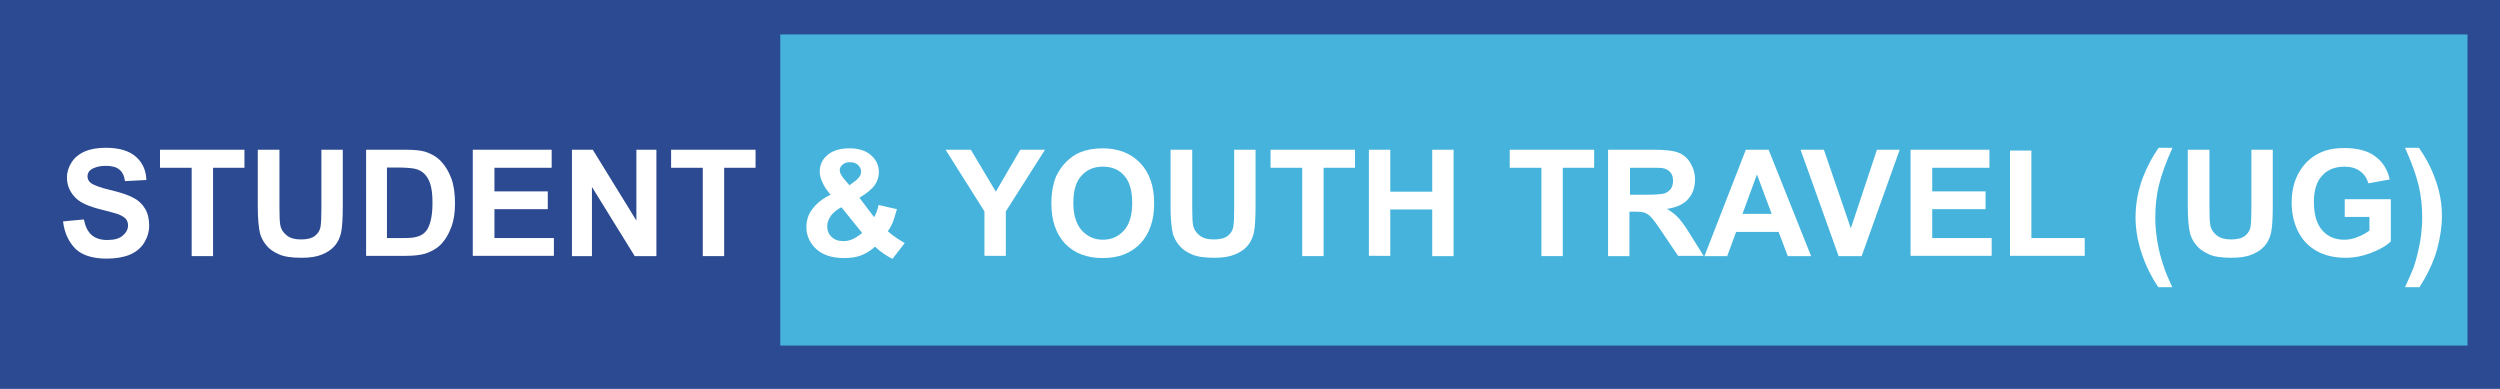
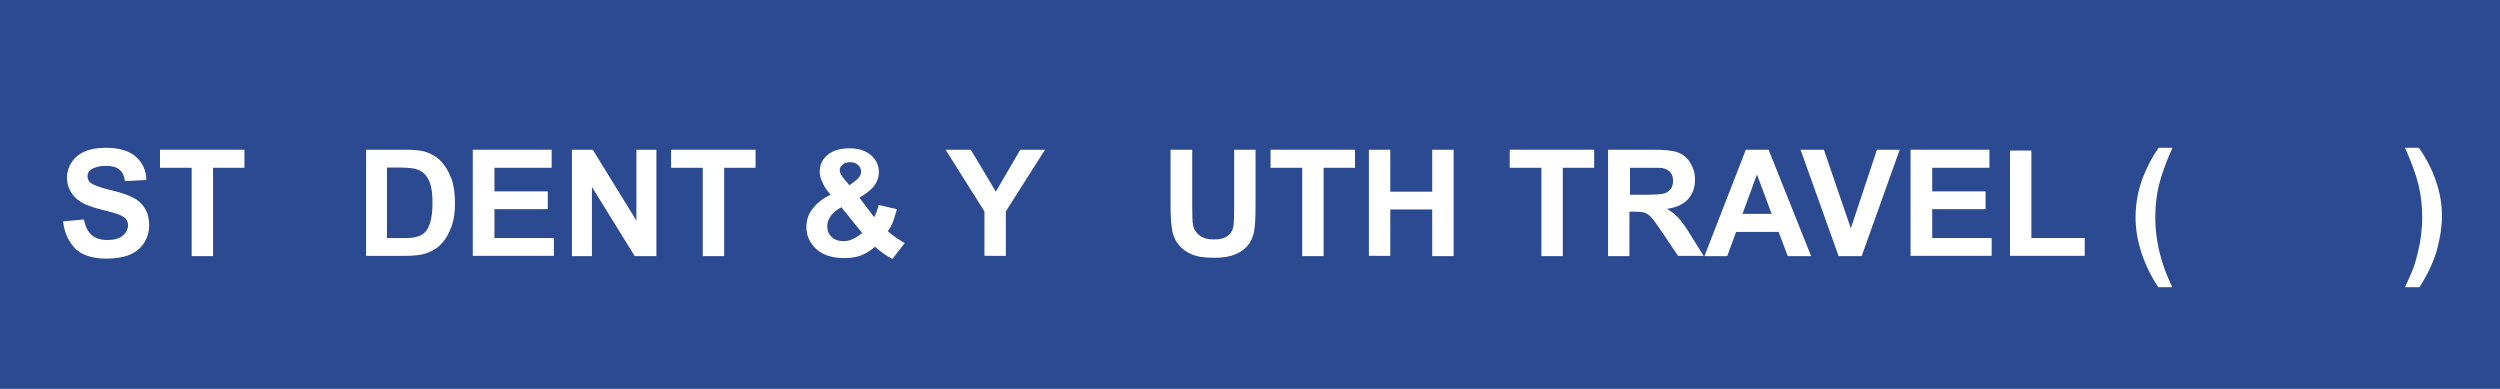
<svg xmlns="http://www.w3.org/2000/svg" id="Layer_1" x="0px" y="0px" viewBox="0 0 900 140" style="enable-background:new 0 0 900 140;" xml:space="preserve">
  <style type="text/css"> .st0{fill:#2C4A91;} .st1{fill:#45B3DC;} .st2{enable-background:new ;} .st3{fill:#FFFFFF;} </style>
  <rect id="XMLID_6_" x="0" y="0" class="st0" width="900" height="140" />
-   <rect id="XMLID_5_" x="280.9" y="12.4" class="st1" width="607.4" height="112" />
  <g id="XMLID_1_" class="st2">
    <path id="XMLID_31_" class="st3" d="M22.7,79.7l7.5-0.7c0.5,2.5,1.4,4.4,2.8,5.6c1.4,1.2,3.2,1.8,5.6,1.8c2.5,0,4.4-0.5,5.6-1.6 c1.3-1.1,1.9-2.3,1.9-3.7c0-0.9-0.3-1.7-0.8-2.3c-0.5-0.6-1.5-1.2-2.8-1.7c-0.9-0.3-3-0.9-6.2-1.7c-4.1-1-7-2.3-8.7-3.8 c-2.3-2.1-3.5-4.7-3.5-7.7c0-1.9,0.6-3.8,1.7-5.5c1.1-1.7,2.7-3,4.8-3.9c2.1-0.9,4.6-1.3,7.5-1.3c4.8,0,8.4,1.1,10.8,3.2 c2.4,2.1,3.7,4.9,3.8,8.4L45,65.2c-0.3-2-1-3.4-2.1-4.2c-1.1-0.9-2.7-1.3-4.9-1.3c-2.2,0-4,0.5-5.3,1.4c-0.8,0.6-1.2,1.4-1.2,2.4 c0,0.9,0.4,1.7,1.1,2.3c1,0.8,3.3,1.7,7.1,2.6c3.8,0.9,6.5,1.8,8.3,2.8c1.8,0.9,3.2,2.2,4.2,3.9c1,1.6,1.5,3.7,1.5,6.1 c0,2.2-0.6,4.2-1.8,6.2c-1.2,1.9-2.9,3.3-5.2,4.3c-2.2,0.9-5,1.4-8.3,1.4c-4.8,0-8.6-1.1-11.1-3.4C24.8,87.2,23.2,84,22.7,79.7z" />
    <path id="XMLID_33_" class="st3" d="M69,92.2V60.4H57.6v-6.5H88v6.5H76.7v31.8H69z" />
-     <path id="XMLID_35_" class="st3" d="M92.9,53.9h7.7v20.7c0,3.3,0.1,5.4,0.3,6.4c0.3,1.6,1.1,2.8,2.4,3.8s2.9,1.4,5.1,1.4 c2.2,0,3.8-0.4,5-1.3c1.1-0.9,1.8-2,2-3.3s0.3-3.5,0.3-6.5V53.9h7.7V74c0,4.6-0.2,7.8-0.6,9.7c-0.4,1.9-1.2,3.5-2.3,4.8 s-2.6,2.3-4.5,3.1c-1.9,0.8-4.3,1.2-7.4,1.2c-3.7,0-6.4-0.4-8.3-1.3c-1.9-0.8-3.4-1.9-4.5-3.3c-1.1-1.3-1.8-2.8-2.2-4.2 c-0.5-2.2-0.8-5.4-0.8-9.7V53.9z" />
    <path id="XMLID_37_" class="st3" d="M131.6,53.9h14.1c3.2,0,5.6,0.2,7.3,0.7c2.2,0.7,4.2,1.8,5.8,3.5s2.8,3.8,3.7,6.2 s1.3,5.5,1.3,9c0,3.1-0.4,5.9-1.2,8.1c-1,2.8-2.3,5-4.1,6.8c-1.3,1.3-3.1,2.3-5.4,3.1c-1.7,0.5-4,0.8-6.8,0.8h-14.5V53.9z M139.3,60.4v25.3h5.8c2.2,0,3.7-0.1,4.7-0.4c1.3-0.3,2.3-0.8,3.1-1.6c0.8-0.7,1.5-2,2-3.7c0.5-1.7,0.8-4,0.8-7s-0.3-5.2-0.8-6.8 c-0.5-1.6-1.3-2.8-2.2-3.7c-0.9-0.9-2.1-1.5-3.6-1.8c-1.1-0.2-3.2-0.4-6.3-0.4H139.3z" />
    <path id="XMLID_40_" class="st3" d="M170.2,92.2V53.9h28.4v6.5h-20.6v8.5h19.2v6.4h-19.2v10.4h21.4v6.4H170.2z" />
    <path id="XMLID_42_" class="st3" d="M205.9,92.2V53.9h7.5l15.7,25.5V53.9h7.2v38.3h-7.8l-15.4-24.9v24.9H205.9z" />
    <path id="XMLID_44_" class="st3" d="M253,92.2V60.4h-11.4v-6.5h30.4v6.5h-11.3v31.8H253z" />
    <path id="XMLID_46_" class="st3" d="M325.7,87.5l-4.4,5.7c-2.2-1.1-4.3-2.5-6.3-4.4c-1.5,1.4-3.2,2.4-4.9,3.1c-1.7,0.7-3.8,1-6.2,1 c-4.8,0-8.4-1.3-10.8-4c-1.9-2.1-2.8-4.5-2.8-7.1c0-2.5,0.7-4.7,2.2-6.6c1.5-2,3.6-3.7,6.5-5.1c-1.3-1.5-2.3-3-2.9-4.4 c-0.7-1.4-1-2.7-1-4c0-2.3,0.9-4.3,2.8-5.9c1.9-1.6,4.5-2.4,7.9-2.4c3.3,0,5.9,0.8,7.8,2.5c1.9,1.7,2.8,3.7,2.8,6.2 c0,1.5-0.5,3-1.4,4.4c-0.9,1.4-2.8,3-5.6,4.7l5.3,7c0.6-1.1,1.2-2.6,1.6-4.4l6.6,1.5c-0.7,2.3-1.2,4.1-1.7,5.2 c-0.5,1.1-1,2-1.6,2.7c0.8,0.8,1.9,1.6,3.2,2.5C324.2,86.6,325.1,87.2,325.7,87.5z M302.9,74.6c-1.7,0.9-2.9,1.9-3.8,3.1 c-0.8,1.2-1.3,2.4-1.3,3.7c0,1.6,0.5,2.9,1.6,3.9c1,1,2.4,1.5,4.2,1.5c1.1,0,2.3-0.2,3.3-0.7c1.1-0.5,2.2-1.2,3.5-2.2L302.9,74.6z M305.8,66.7l2-1.5c1.5-1.1,2.2-2.3,2.2-3.4c0-0.9-0.4-1.7-1.1-2.4s-1.7-1-2.9-1c-1.2,0-2.1,0.3-2.7,0.9c-0.7,0.6-1,1.3-1,2 c0,0.9,0.6,2,1.7,3.3L305.8,66.7z" />
    <path id="XMLID_50_" class="st3" d="M354.4,92.2V76.1l-14-22.2h9.1l9,15.1l8.8-15.1h8.9l-14.1,22.2v16H354.4z" />
-     <path id="XMLID_52_" class="st3" d="M378.5,73.3c0-3.9,0.6-7.2,1.7-9.8c0.9-1.9,2.1-3.7,3.6-5.2c1.5-1.5,3.2-2.7,4.9-3.4 c2.4-1,5.1-1.5,8.2-1.5c5.6,0,10.1,1.7,13.5,5.2c3.4,3.5,5.1,8.4,5.1,14.6c0,6.2-1.7,11-5,14.5c-3.4,3.5-7.8,5.2-13.5,5.2 c-5.7,0-10.2-1.7-13.6-5.2C380.1,84.1,378.5,79.3,378.5,73.3z M386.4,73c0,4.3,1,7.6,3,9.9c2,2.2,4.5,3.4,7.6,3.4 c3.1,0,5.6-1.1,7.6-3.3c2-2.2,3-5.5,3-10c0-4.4-1-7.7-2.9-9.8c-1.9-2.2-4.5-3.2-7.7-3.2c-3.2,0-5.8,1.1-7.7,3.3 C387.4,65.3,386.4,68.6,386.4,73z" />
    <path id="XMLID_55_" class="st3" d="M421.5,53.9h7.7v20.7c0,3.3,0.1,5.4,0.3,6.4c0.3,1.6,1.1,2.8,2.4,3.8s2.9,1.4,5.1,1.4 c2.2,0,3.8-0.4,5-1.3c1.1-0.9,1.8-2,2-3.3s0.3-3.5,0.3-6.5V53.9h7.7V74c0,4.6-0.2,7.8-0.6,9.7c-0.4,1.9-1.2,3.5-2.3,4.8 s-2.6,2.3-4.5,3.1c-1.9,0.8-4.3,1.2-7.4,1.2c-3.7,0-6.4-0.4-8.3-1.3c-1.9-0.8-3.4-1.9-4.5-3.3c-1.1-1.3-1.8-2.8-2.2-4.2 c-0.5-2.2-0.8-5.4-0.8-9.7V53.9z" />
    <path id="XMLID_57_" class="st3" d="M468.8,92.2V60.4h-11.4v-6.5h30.4v6.5h-11.3v31.8H468.8z" />
    <path id="XMLID_59_" class="st3" d="M492.8,92.2V53.9h7.7V69h15.1V53.9h7.7v38.3h-7.7V75.4h-15.1v16.7H492.8z" />
    <path id="XMLID_61_" class="st3" d="M554.9,92.2V60.4h-11.4v-6.5h30.4v6.5h-11.3v31.8H554.9z" />
    <path id="XMLID_63_" class="st3" d="M578.9,92.2V53.9h16.3c4.1,0,7.1,0.3,8.9,1c1.9,0.7,3.3,1.9,4.4,3.7c1.1,1.8,1.7,3.8,1.7,6 c0,2.9-0.8,5.2-2.5,7.1c-1.7,1.9-4.2,3-7.6,3.5c1.7,1,3,2,4.1,3.2c1.1,1.2,2.6,3.2,4.4,6.2l4.7,7.5h-9.2l-5.6-8.3 c-2-3-3.3-4.8-4.1-5.6c-0.7-0.8-1.5-1.3-2.3-1.6c-0.8-0.3-2.1-0.4-3.9-0.4h-1.6v16H578.9z M586.7,70.1h5.7c3.7,0,6-0.2,6.9-0.5 c0.9-0.3,1.6-0.9,2.2-1.6c0.5-0.8,0.8-1.7,0.8-2.9c0-1.3-0.3-2.3-1-3.1c-0.7-0.8-1.7-1.3-2.9-1.5c-0.6-0.1-2.5-0.1-5.6-0.1h-6V70.1 z" />
    <path id="XMLID_66_" class="st3" d="M652,92.2h-8.4l-3.3-8.7H625l-3.2,8.7h-8.2l14.9-38.3h8.2L652,92.2z M637.8,77l-5.3-14.2 L627.3,77H637.8z" />
    <path id="XMLID_69_" class="st3" d="M661.9,92.2l-13.7-38.3h8.4l9.7,28.3l9.4-28.3h8.2l-13.7,38.3H661.9z" />
    <path id="XMLID_71_" class="st3" d="M687.8,92.2V53.9h28.4v6.5h-20.6v8.5h19.2v6.4h-19.2v10.4h21.4v6.4H687.8z" />
    <path id="XMLID_73_" class="st3" d="M723.6,92.2V54.2h7.7v31.5h19.2v6.4H723.6z" />
    <path id="XMLID_75_" class="st3" d="M782,103.4h-5c-2.7-4-4.7-8.2-6.1-12.5c-1.4-4.3-2.1-8.5-2.1-12.6c0-5,0.9-9.8,2.6-14.3 c1.5-3.9,3.4-7.5,5.7-10.8h5c-2.4,5.3-4,9.8-4.9,13.5c-0.9,3.7-1.3,7.6-1.3,11.8c0,2.9,0.3,5.8,0.8,8.8c0.5,3,1.3,5.8,2.2,8.5 C779.4,97.5,780.5,100.1,782,103.4z" />
-     <path id="XMLID_77_" class="st3" d="M787.7,53.9h7.7v20.7c0,3.3,0.1,5.4,0.3,6.4c0.3,1.6,1.1,2.8,2.4,3.8c1.2,0.9,2.9,1.4,5.1,1.4 c2.2,0,3.8-0.4,5-1.3c1.1-0.9,1.8-2,2-3.3c0.2-1.3,0.3-3.5,0.3-6.5V53.9h7.7V74c0,4.6-0.2,7.8-0.6,9.7c-0.4,1.9-1.2,3.5-2.3,4.8 s-2.6,2.3-4.5,3.1c-1.9,0.8-4.3,1.2-7.4,1.2c-3.7,0-6.4-0.4-8.3-1.3s-3.4-1.9-4.5-3.3c-1.1-1.3-1.8-2.8-2.2-4.2 c-0.5-2.2-0.8-5.4-0.8-9.7V53.9z" />
-     <path id="XMLID_79_" class="st3" d="M844.1,78.1v-6.4h16.6v15.2c-1.6,1.6-4,2.9-7,4.1c-3.1,1.2-6.2,1.8-9.3,1.8 c-4,0-7.5-0.8-10.5-2.5c-3-1.7-5.2-4.1-6.7-7.2s-2.2-6.5-2.2-10.2c0-4,0.8-7.5,2.5-10.6c1.7-3.1,4.1-5.5,7.3-7.1 c2.5-1.3,5.5-1.9,9.2-1.9c4.7,0,8.5,1,11.1,3c2.7,2,4.4,4.7,5.2,8.3l-7.7,1.4c-0.5-1.9-1.6-3.4-3-4.4c-1.5-1.1-3.3-1.6-5.6-1.6 c-3.4,0-6.1,1.1-8,3.2c-2,2.1-3,5.3-3,9.5c0,4.5,1,7.9,3,10.2c2,2.3,4.7,3.4,7.9,3.4c1.6,0,3.2-0.3,4.9-1c1.6-0.6,3-1.4,4.2-2.3 v-4.9H844.1z" />
    <path id="XMLID_81_" class="st3" d="M865.8,103.4c1.4-3.1,2.5-5.5,3.1-7.1c0.6-1.7,1.1-3.6,1.6-5.7s0.9-4.2,1.1-6.1 c0.2-1.9,0.4-3.9,0.4-6c0-4.1-0.4-8.1-1.3-11.8c-0.9-3.7-2.5-8.2-4.9-13.5h5c2.6,3.7,4.7,7.7,6.1,11.9c1.5,4.2,2.2,8.4,2.2,12.8 c0,3.6-0.6,7.5-1.7,11.7c-1.3,4.7-3.5,9.3-6.4,13.8H865.8z" />
  </g>
  <g id="XMLID_30_"> </g>
  <g id="XMLID_83_"> </g>
  <g id="XMLID_84_"> </g>
  <g id="XMLID_85_"> </g>
  <g id="XMLID_86_"> </g>
  <g id="XMLID_87_"> </g>
</svg>